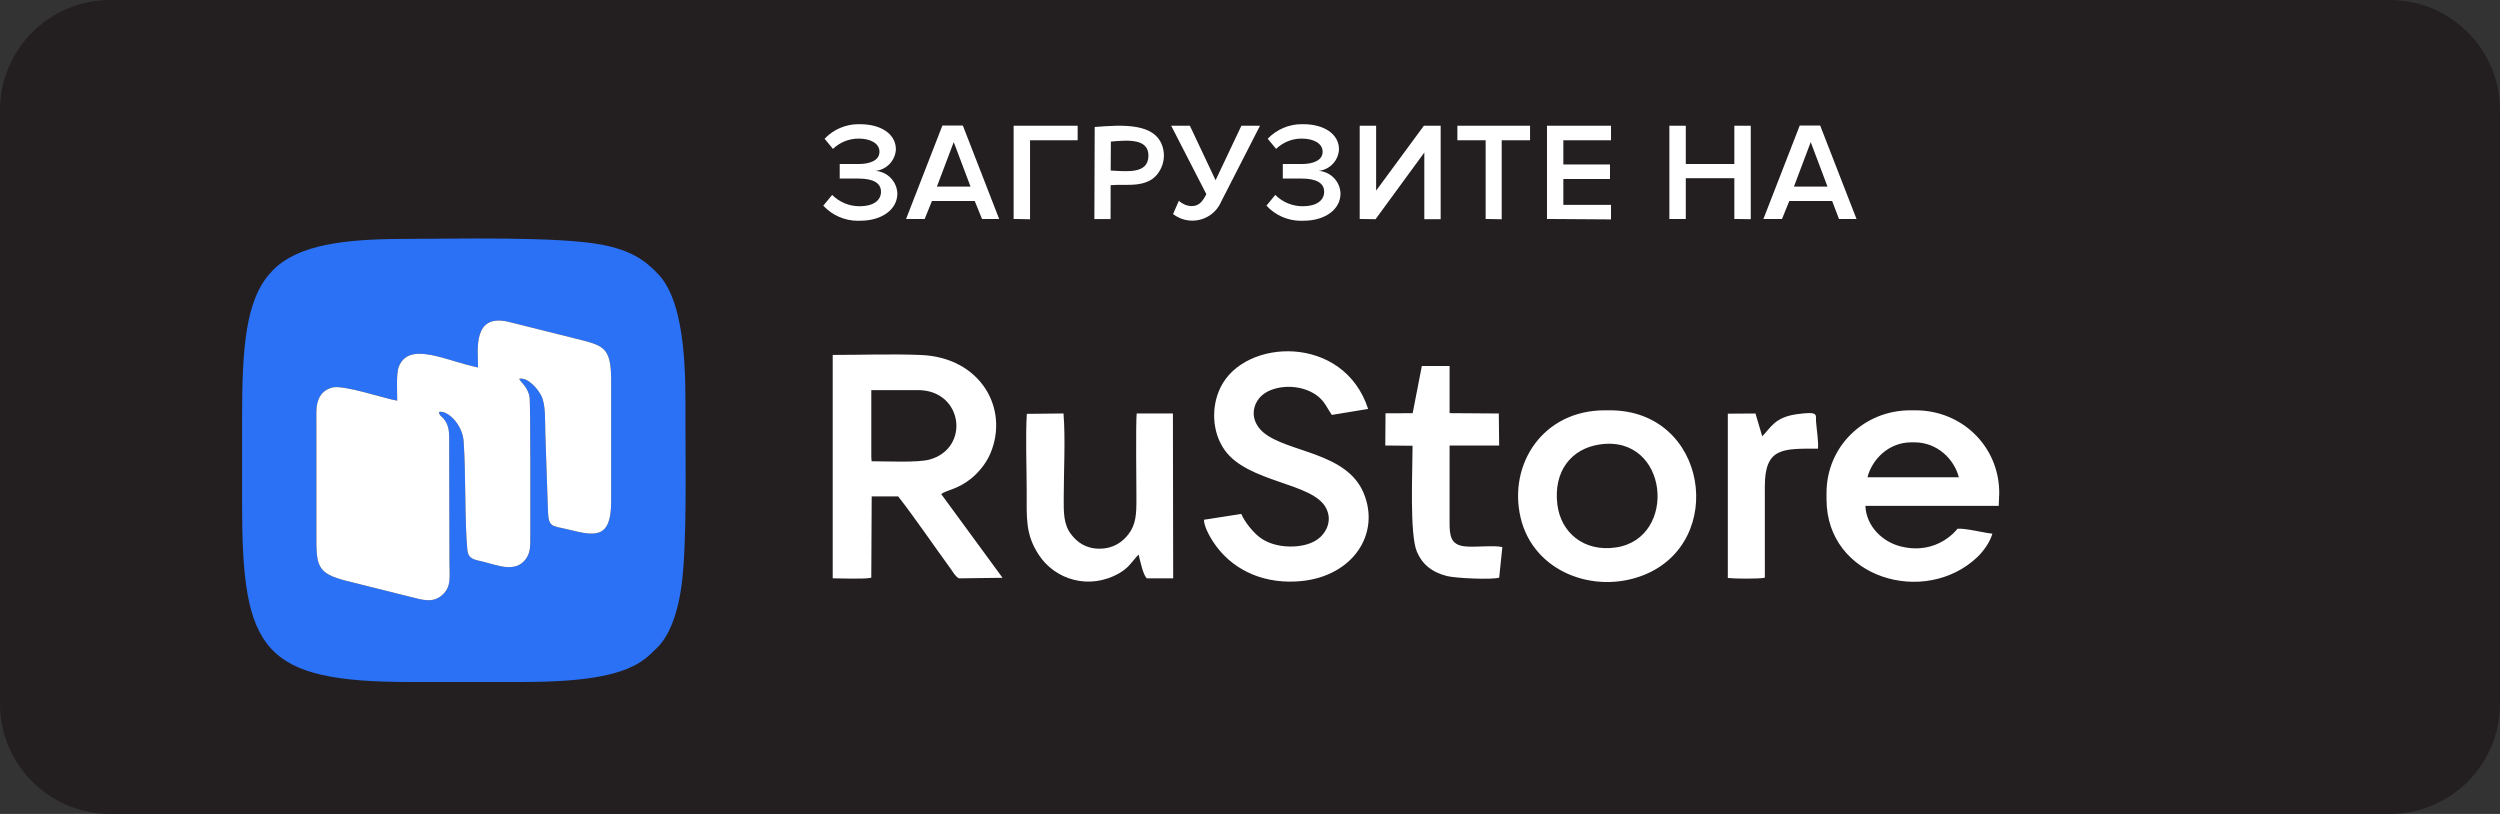
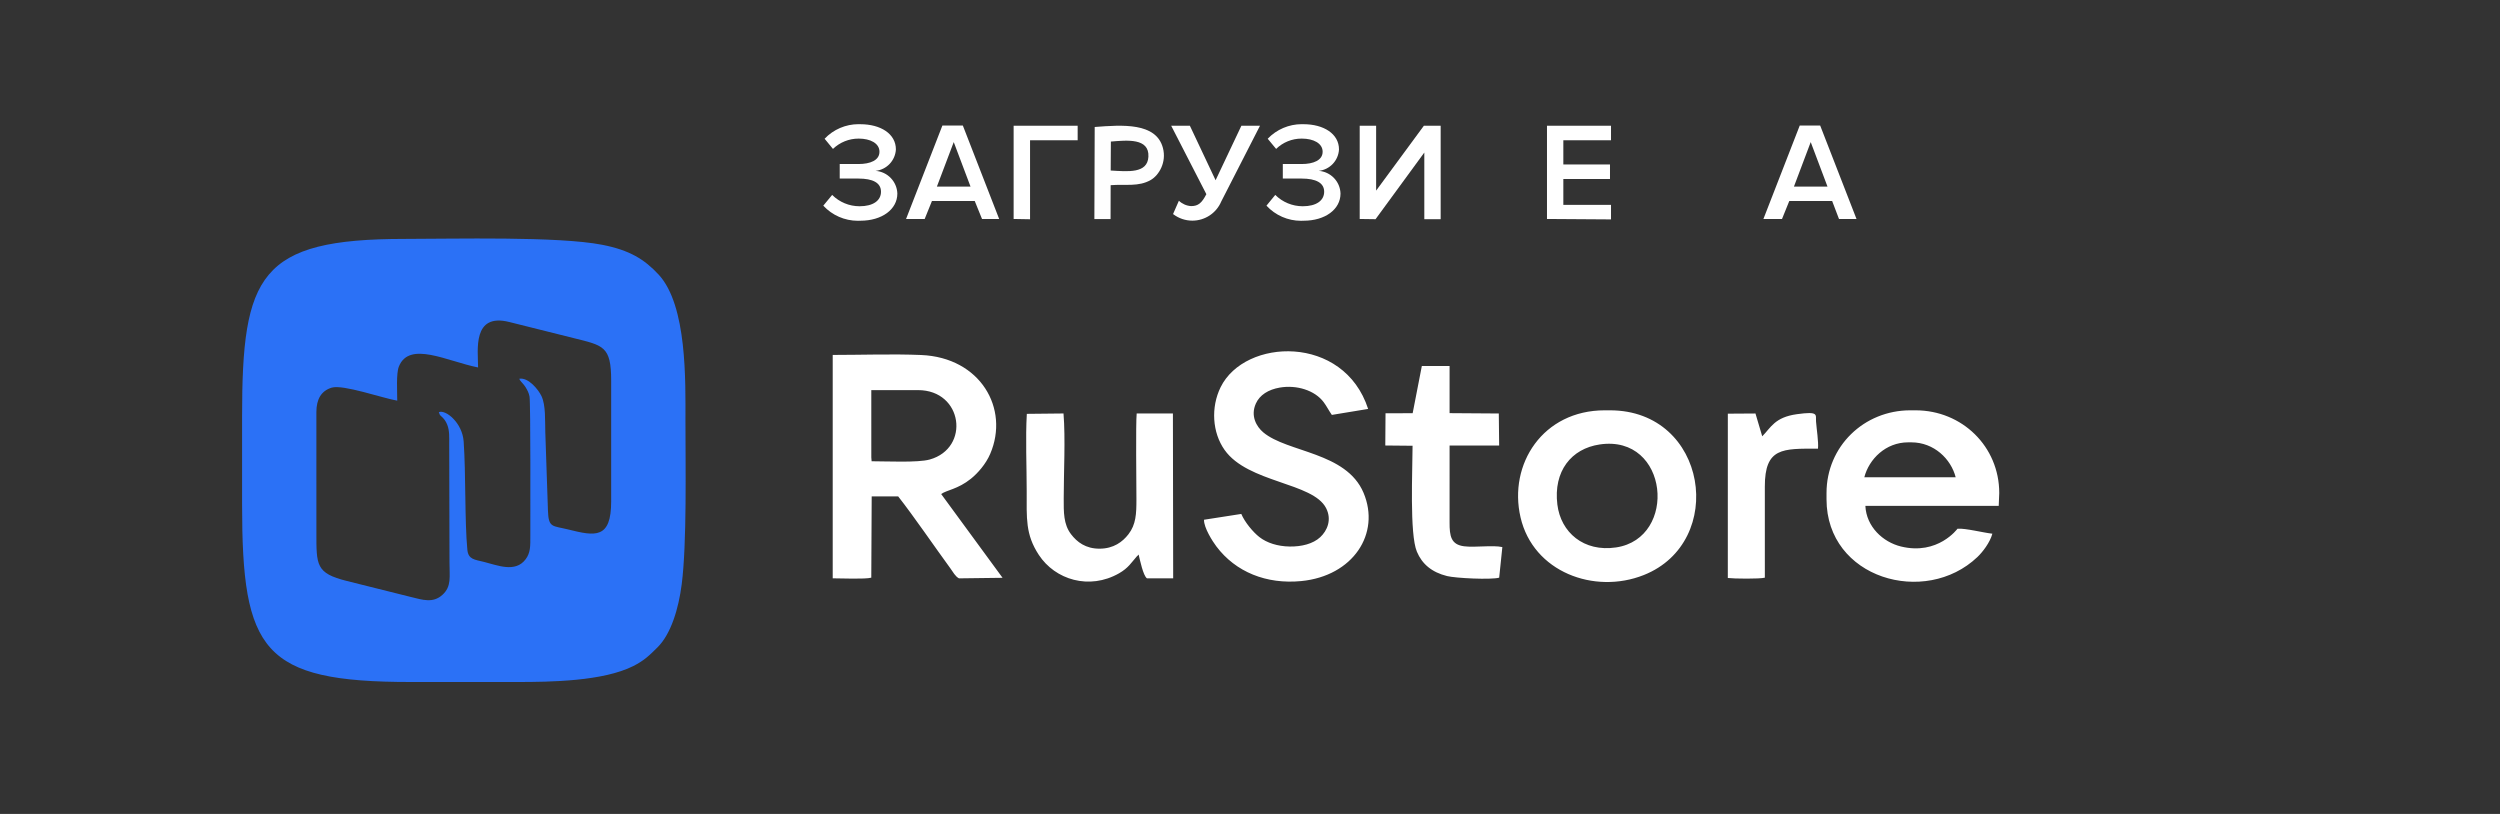
<svg xmlns="http://www.w3.org/2000/svg" viewBox="0 0 2478.32 806.89">
  <rect x="0" y="0" width="2478.32" height="806.89" fill="#333333" stroke="none" />
  <g id="Слой_x0020_1">
-     <path fill="#231F20" d="M2478.32 697.82c-0.11,60.27 -49.02,109.07 -109.29,109.07 -0.07,0 -0.15,0 -0.22,0l-2259.23 0c-0.07,0 -0.15,0 -0.22,0 -60.28,0 -109.2,-48.78 -109.36,-109.07l0 -588.82c0.16,-60.25 49.05,-109 109.29,-109 0.09,0 0.2,0 0.3,0l2259.22 0c0.07,0 0.15,0 0.22,0 60.24,0 109.13,48.75 109.29,109l0 588.82z" />
    <g id="_2408098262880">
      <path fill="white" d="M816.15 203.89l8.79 -10.67c7.19,7.19 16.95,11.24 27.12,11.24 0.06,0 0.13,0 0.19,0 13.19,0 21.11,-5.55 21.11,-14.41 0,-8.86 -8.14,-13.04 -22.33,-13.04l-18.59 0 0 -14.41 18.58 0c11.82,0 20.82,-3.74 20.82,-12.17 0,-8.43 -9.15,-13.04 -20.53,-13.04 -0.06,0 -0.13,0 -0.19,0 -9.46,0 -18.57,3.67 -25.38,10.23l-8.28 -10.09c8.76,-9.22 20.94,-14.44 33.66,-14.44 0.57,0 1.15,0.02 1.71,0.04 20.03,0 35.3,9.43 35.3,25 -0.61,11.06 -9.15,20.06 -20.17,21.25 11.88,0.87 21.2,10.56 21.61,22.47 0,15.71 -15.28,26.95 -36.67,26.95 -0.82,0.04 -1.66,0.06 -2.48,0.06 -13,0 -25.43,-5.43 -34.26,-14.97l-0.01 0z" />
      <path fill="white" d="M973.5 217.07l-7.21 -17.79 -42.43 -0.01 -7.2 17.8 -18.45 0 36.02 -92.65 20.25 0 36.02 92.65 -17 0zm-28.03 -76.22l-16.71 44.16 33.36 0 -16.65 -44.16z" />
      <polygon fill="white" points="1004.84,217.07 1004.84,124.64 1068.31,124.64 1068.31,139.05 1021.12,139.05 1021.12,217.36 " />
      <path fill="white" d="M1162.83 212.32l5.84 -13.33c3.27,3.15 7.57,5.04 12.1,5.33 7.21,0 10.66,-3.24 15.13,-11.82l-34.87 -67.86 18.52 0 25.5 54.03 25.57 -54.03 18.45 0 -38.4 75.07c-4.86,11.53 -16.16,19.03 -28.68,19.03 -6.85,0 -13.51,-2.26 -18.94,-6.43l-0.22 0.01z" />
      <path fill="white" d="M1255.48 203.89l8.72 -10.67c7.22,7.2 17.01,11.24 27.2,11.24 0.06,0 0.12,0 0.18,0 13.18,0 21.11,-5.55 21.11,-14.41 0,-8.86 -8.22,-13.04 -22.34,-13.04l-18.66 0 0 -14.41 18.66 0c11.74,0 20.82,-3.74 20.82,-12.17 0,-8.43 -9.22,-13.04 -20.61,-13.04 -0.11,0 -0.23,0 -0.35,0 -9.39,0 -18.42,3.67 -25.15,10.23l-8.35 -10.09c8.81,-9.22 21.03,-14.44 33.78,-14.44 0.55,0 1.12,0.02 1.66,0.03 19.95,0 35.23,9.44 35.23,25 -0.57,11.06 -9.09,20.07 -20.1,21.26 11.9,0.84 21.24,10.55 21.61,22.47 0,15.71 -15.27,26.95 -36.6,26.95 -0.86,0.04 -1.74,0.07 -2.6,0.07 -12.99,0 -25.4,-5.44 -34.21,-14.99l0 0.01z" />
      <polygon fill="white" points="1347.91,217.07 1347.91,124.64 1364.19,124.64 1364.19,188.97 1411.53,124.64 1428.17,124.64 1428.17,217.29 1411.96,217.29 1411.96,151.22 1363.62,217.29 " />
-       <polygon fill="white" points="1472.76,217.07 1472.76,139.05 1444.74,139.05 1444.74,124.64 1516.78,124.64 1516.78,139.05 1488.68,139.05 1488.68,217.36 " />
      <polygon fill="white" points="1533.57,217.07 1533.57,124.64 1597.04,124.64 1597.04,139.05 1549.78,139.05 1549.78,163.04 1596.03,163.04 1596.03,177.45 1549.78,177.45 1549.78,203.09 1597.04,203.09 1597.04,217.5 " />
-       <polygon fill="white" points="1719.3,217.07 1719.3,176.65 1671.17,176.65 1671.17,217.07 1654.89,217.07 1654.89,124.64 1671.17,124.64 1671.17,162.6 1719.3,162.6 1719.3,124.64 1735.58,124.64 1735.58,217.29 " />
      <path fill="white" d="M1823.04 217.07l-6.77 -17.79 -42.51 -0.01 -7.2 17.8 -18.44 0 36.02 -92.65 20.24 0 36.02 92.65 -17.36 0zm-28.02 -76.22l-16.65 44.16 33.29 0 -16.64 -44.16z" />
      <path fill="#FEFEFE" d="M1101.24 140.33c15.9,-1.28 38.19,-3.74 37.2,15.05 -0.89,16.79 -20.27,14.65 -37.38,13.66l0.18 -28.71zm-0.3 76.83l0.07 -33.58c14.68,-1.17 27.78,1.81 39.83,-5.2 8.01,-4.65 15.78,-17.42 11.98,-31.75 -6.7,-25.27 -40.13,-22.89 -67.62,-20.74l-0.32 91.27 16.06 0z" />
    </g>
    <g id="_2408098269600">
      <path fill="#2B71F6" d="M473.93 364.28c0,-16.83 -6.01,-54.43 31.09,-45.03 21.09,5.35 42.11,10.54 63.27,15.83 29.75,7.44 37.59,7.87 37.58,42.28l0 119.7c0.03,37.43 -15.91,34.5 -42.26,27.91 -16.06,-4.01 -19.86,-1.38 -20.41,-18.76 -0.84,-26.14 -1.73,-51.82 -2.63,-77.85 -0.38,-11.06 0.6,-26.54 -3.81,-35.75 -3.03,-6.31 -12.93,-18.72 -21.98,-17.14 0.92,2.7 3.98,4.71 6.06,8.1 1.91,3.12 3.37,5.78 4.08,9.51 1.16,6.08 0.79,123.16 0.81,138.33 0,9.59 0.3,16.48 -4.72,23.1 -10.24,13.52 -27.88,5.85 -41.4,2.49 -9.18,-2.27 -15.38,-2.38 -16.31,-11.99 -2.7,-28.04 -1.41,-75.22 -3.66,-107.32 -1.3,-18.57 -17.78,-31.9 -24.61,-29.1 1.07,3.91 1.85,3.16 4.57,6.24 1.55,1.76 2.77,3.73 3.86,6.5 2.19,5.62 1.86,12.17 1.85,18.48l0.27 117.61c-0.04,14.61 2.17,23.98 -7.03,32.3 -9.23,8.35 -19.31,5.07 -31.29,2.08 -21.17,-5.3 -42.18,-10.55 -63.28,-15.82 -31.04,-7.76 -30.34,-15.55 -30.34,-48.73l-0.02 -118.69c0.01,-12.92 4.91,-21.18 15.24,-24.28 11.21,-3.36 51.13,10.62 64.93,12.91 0,-8.71 -1.16,-26.93 1.62,-33.84 10.36,-25.75 47.74,-5.2 78.52,0.93zm-233.94 135.9c0,145.24 20,175.91 167.33,175.91l105.13 0c33.6,0 85.45,-0.74 115.37,-15.82 10.88,-5.48 16.2,-10.78 24.04,-18.58 13.3,-13.22 20.82,-38.16 23.94,-62.45 5.22,-40.7 3.71,-117.95 3.71,-162.33 0,-38.84 1.78,-114.06 -26.56,-144.67 -14.1,-15.23 -28.88,-24.27 -55.83,-29.55 -43.86,-8.59 -147.54,-5.85 -196.05,-5.85 -144.15,0 -161.08,35.9 -161.08,175.91l0 87.43z" />
-       <path fill="white" d="M473.93 364.28c-30.78,-6.13 -68.16,-26.68 -78.52,-0.93 -2.78,6.91 -1.62,25.13 -1.62,33.84 -13.8,-2.29 -53.72,-16.27 -64.93,-12.91 -10.33,3.1 -15.23,11.36 -15.24,24.28l0.02 118.69c0,33.18 -0.7,40.97 30.34,48.73 21.1,5.27 42.11,10.52 63.28,15.82 11.98,2.99 22.06,6.27 31.29,-2.08 9.2,-8.32 6.99,-17.69 7.03,-32.3l-0.27 -117.61c0.01,-6.31 0.34,-12.86 -1.85,-18.48 -1.09,-2.77 -2.31,-4.74 -3.86,-6.5 -2.72,-3.08 -3.5,-2.33 -4.57,-6.24 6.83,-2.8 23.31,10.53 24.61,29.1 2.25,32.1 0.96,79.28 3.66,107.32 0.93,9.61 7.13,9.72 16.31,11.99 13.52,3.36 31.16,11.03 41.4,-2.49 5.02,-6.62 4.72,-13.51 4.72,-23.1 -0.02,-15.17 0.35,-132.25 -0.81,-138.33 -0.71,-3.73 -2.17,-6.39 -4.08,-9.51 -2.08,-3.39 -5.14,-5.4 -6.06,-8.1 9.05,-1.58 18.95,10.83 21.98,17.14 4.41,9.21 3.43,24.69 3.81,35.75 0.9,26.03 1.79,51.71 2.63,77.85 0.55,17.38 4.35,14.75 20.41,18.76 26.35,6.59 42.29,9.52 42.26,-27.91l0 -119.7c0.01,-34.41 -7.83,-34.84 -37.58,-42.28 -21.16,-5.29 -42.18,-10.48 -63.27,-15.83 -37.1,-9.4 -31.09,28.2 -31.09,45.03z" />
-       <path fill="white" d="M863.74 386.73l46.32 0c44.62,0 51.93,57.54 11.57,68.81 -11.82,3.29 -43.14,1.71 -57.58,1.72l-0.3 -3.92 -0.01 -66.61zm536.67 22.9l-26.9 0.05 -0.23 31.95 27.04 0.26c0,23.86 -3.1,87.43 4.27,105 5.17,12.29 14.77,20.41 29.95,24.18 8.4,2.09 43.42,3.84 51.64,1.59l3.14 -30.33c-9.8,-2.14 -26.87,0.59 -37.83,-0.78 -13.11,-1.64 -14.53,-10.08 -14.49,-23.66 0.08,-25.31 0.01,-50.62 0.01,-76.21l49.14 -0.04 -0.35 -31.74 -48.79 -0.34 0 -46.77 -27.5 0.01 -9.1 46.83zm349.13 163.03c0,-30.06 0.07,-60.12 -0.01,-90.17 -0.09,-39.02 17.72,-37.73 52.7,-37.73 0.64,-7.08 -1.39,-19.36 -1.94,-26.89 -0.49,-6.71 3.21,-10.36 -18.97,-7.28 -22.12,3.06 -25.77,13.34 -34.37,21.93l-6.7 -22.62 -27.4 0.18 -0.01 162.9c5.97,0.73 31.7,1.05 36.7,-0.32zm-731.62 -162.39c-1.4,23.98 -0.13,51.96 -0.13,76.38 0,27.26 -1.36,43.03 12.02,63.43 16.2,24.68 50.03,35.09 79.55,18.25 9.29,-5.3 12.17,-10.67 17.65,-16.81 0.14,-0.16 0.44,-0.45 0.56,-0.57 0.12,-0.13 0.51,-0.2 0.6,-0.57 0.09,-0.37 0.4,-0.37 0.61,-0.56 1.26,5.14 4.47,20.89 8.2,23.48l26.02 0 -0.26 -163.42 -35.92 0c-1,10.36 -0.27,69.75 -0.25,85.1 0.02,14.43 -0.43,25.01 -7.96,34.71 -5.81,7.48 -14.67,14.17 -28.47,14.24 -13.87,0.07 -22.46,-6.58 -28.38,-14.33 -7.59,-9.94 -7.28,-21.97 -7.27,-35.66 0.01,-25.83 1.8,-58.91 -0.2,-84.05l-36.37 0.38zm567.94 30.33c68.53,-10.11 77.73,92.87 16.22,102.08 -32.12,4.81 -54.85,-14.98 -58.23,-42.5 -4.05,-33.1 13.82,-55.43 42.01,-59.58zm4.94 -33.84c-61.24,0 -95.66,53.31 -83.46,106.08 12.53,54.21 73.15,76.67 122.13,57.24 82.65,-32.78 63.42,-163.32 -33.47,-163.32l-5.2 0zm303.94 31.75l3.12 0c22.57,0 39.37,16.58 43.97,34.61l-90.55 -0.02c4.66,-17.96 21.15,-34.59 43.46,-34.59zm-84.06 50.22l0 6.25c0,78.55 97.74,106.55 149.59,57.21 5.12,-4.87 12.5,-14.4 14.81,-23.12 -9.06,-1.01 -26.75,-5.54 -34.54,-4.95 -0.02,0.01 -19.42,26.65 -56.11,17.62 -17.85,-4.39 -34.27,-19.58 -35.23,-40.26l132.19 0 0.52 -12.75c0,-46.04 -36.81,-81.97 -83.01,-81.97l-5.2 0c-45.85,0 -83.02,35.71 -83.02,81.97zm-580.15 20.75l-36.96 5.76c-0.2,7.95 8.54,21.51 12.24,26.42 19.13,25.44 49.68,37.74 84.17,34.38 51.29,-4.99 78.88,-47.03 61.71,-87.58 -17.15,-40.49 -75.53,-39.75 -99.4,-59.87 -6.53,-5.51 -12.92,-16.1 -7.31,-28.56 3.8,-8.43 12.28,-13.84 23.79,-15.82 16.3,-2.79 34.54,2.5 43.5,14.57 2.96,4 5.26,8.63 8.03,12.54l35.97 -5.93c-24.06,-74.25 -122.23,-70.35 -146.23,-21.56 -9.82,19.97 -8.3,44.94 3.94,62.22 23.19,32.77 87.48,32.09 100.61,57.65 5.95,11.59 1.03,22.47 -5.8,28.82 -7.12,6.63 -18.55,9.45 -30.28,9.27 -11.92,-0.17 -22.65,-3.59 -30.1,-9.42 -6.13,-4.79 -14.37,-14.58 -17.88,-22.89zm-297.5 -19.71c5.15,-3.94 16.51,-4.71 29.5,-15.2 6.79,-5.49 14.73,-14.48 19.08,-24.61 19.3,-44.92 -9.66,-95.57 -68.41,-98.03 -28.28,-1.19 -59.14,-0.07 -87.71,-0.07l0 221.44c8.04,0 32.14,1.04 38.24,-0.64l0.4 -80.54 26.28 0c15.49,19.75 35.77,49.46 51.91,71.57 2.38,3.25 4.65,7.75 8.34,9.65l43.2 -0.55 -60.83 -83.02z" />
+       <path fill="white" d="M863.74 386.73l46.32 0c44.62,0 51.93,57.54 11.57,68.81 -11.82,3.29 -43.14,1.71 -57.58,1.72l-0.3 -3.92 -0.01 -66.61zm536.67 22.9l-26.9 0.05 -0.23 31.95 27.04 0.26c0,23.86 -3.1,87.43 4.27,105 5.17,12.29 14.77,20.41 29.95,24.18 8.4,2.09 43.42,3.84 51.64,1.59l3.14 -30.33c-9.8,-2.14 -26.87,0.59 -37.83,-0.78 -13.11,-1.64 -14.53,-10.08 -14.49,-23.66 0.08,-25.31 0.01,-50.62 0.01,-76.21l49.14 -0.04 -0.35 -31.74 -48.79 -0.34 0 -46.77 -27.5 0.01 -9.1 46.83zm349.13 163.03c0,-30.06 0.07,-60.12 -0.01,-90.17 -0.09,-39.02 17.72,-37.73 52.7,-37.73 0.64,-7.08 -1.39,-19.36 -1.94,-26.89 -0.49,-6.71 3.21,-10.36 -18.97,-7.28 -22.12,3.06 -25.77,13.34 -34.37,21.93l-6.7 -22.62 -27.4 0.18 -0.01 162.9c5.97,0.73 31.7,1.05 36.7,-0.32zm-731.62 -162.39c-1.4,23.98 -0.13,51.96 -0.13,76.38 0,27.26 -1.36,43.03 12.02,63.43 16.2,24.68 50.03,35.09 79.55,18.25 9.29,-5.3 12.17,-10.67 17.65,-16.81 0.14,-0.16 0.44,-0.45 0.56,-0.57 0.12,-0.13 0.51,-0.2 0.6,-0.57 0.09,-0.37 0.4,-0.37 0.61,-0.56 1.26,5.14 4.47,20.89 8.2,23.48l26.02 0 -0.26 -163.42 -35.92 0c-1,10.36 -0.27,69.75 -0.25,85.1 0.02,14.43 -0.43,25.01 -7.96,34.71 -5.81,7.48 -14.67,14.17 -28.47,14.24 -13.87,0.07 -22.46,-6.58 -28.38,-14.33 -7.59,-9.94 -7.28,-21.97 -7.27,-35.66 0.01,-25.83 1.8,-58.91 -0.2,-84.05l-36.37 0.38zm567.94 30.33c68.53,-10.11 77.73,92.87 16.22,102.08 -32.12,4.81 -54.85,-14.98 -58.23,-42.5 -4.05,-33.1 13.82,-55.43 42.01,-59.58zm4.94 -33.84c-61.24,0 -95.66,53.31 -83.46,106.08 12.53,54.21 73.15,76.67 122.13,57.24 82.65,-32.78 63.42,-163.32 -33.47,-163.32l-5.2 0zm303.94 31.75c22.57,0 39.37,16.58 43.97,34.61l-90.55 -0.02c4.66,-17.96 21.15,-34.59 43.46,-34.59zm-84.06 50.22l0 6.25c0,78.55 97.74,106.55 149.59,57.21 5.12,-4.87 12.5,-14.4 14.81,-23.12 -9.06,-1.01 -26.75,-5.54 -34.54,-4.95 -0.02,0.01 -19.42,26.65 -56.11,17.62 -17.85,-4.39 -34.27,-19.58 -35.23,-40.26l132.19 0 0.52 -12.75c0,-46.04 -36.81,-81.97 -83.01,-81.97l-5.2 0c-45.85,0 -83.02,35.71 -83.02,81.97zm-580.15 20.75l-36.96 5.76c-0.2,7.95 8.54,21.51 12.24,26.42 19.13,25.44 49.68,37.74 84.17,34.38 51.29,-4.99 78.88,-47.03 61.71,-87.58 -17.15,-40.49 -75.53,-39.75 -99.4,-59.87 -6.53,-5.51 -12.92,-16.1 -7.31,-28.56 3.8,-8.43 12.28,-13.84 23.79,-15.82 16.3,-2.79 34.54,2.5 43.5,14.57 2.96,4 5.26,8.63 8.03,12.54l35.97 -5.93c-24.06,-74.25 -122.23,-70.35 -146.23,-21.56 -9.82,19.97 -8.3,44.94 3.94,62.22 23.19,32.77 87.48,32.09 100.61,57.65 5.95,11.59 1.03,22.47 -5.8,28.82 -7.12,6.63 -18.55,9.45 -30.28,9.27 -11.92,-0.17 -22.65,-3.59 -30.1,-9.42 -6.13,-4.79 -14.37,-14.58 -17.88,-22.89zm-297.5 -19.71c5.15,-3.94 16.51,-4.71 29.5,-15.2 6.79,-5.49 14.73,-14.48 19.08,-24.61 19.3,-44.92 -9.66,-95.57 -68.41,-98.03 -28.28,-1.19 -59.14,-0.07 -87.71,-0.07l0 221.44c8.04,0 32.14,1.04 38.24,-0.64l0.4 -80.54 26.28 0c15.49,19.75 35.77,49.46 51.91,71.57 2.38,3.25 4.65,7.75 8.34,9.65l43.2 -0.55 -60.83 -83.02z" />
    </g>
  </g>
</svg>